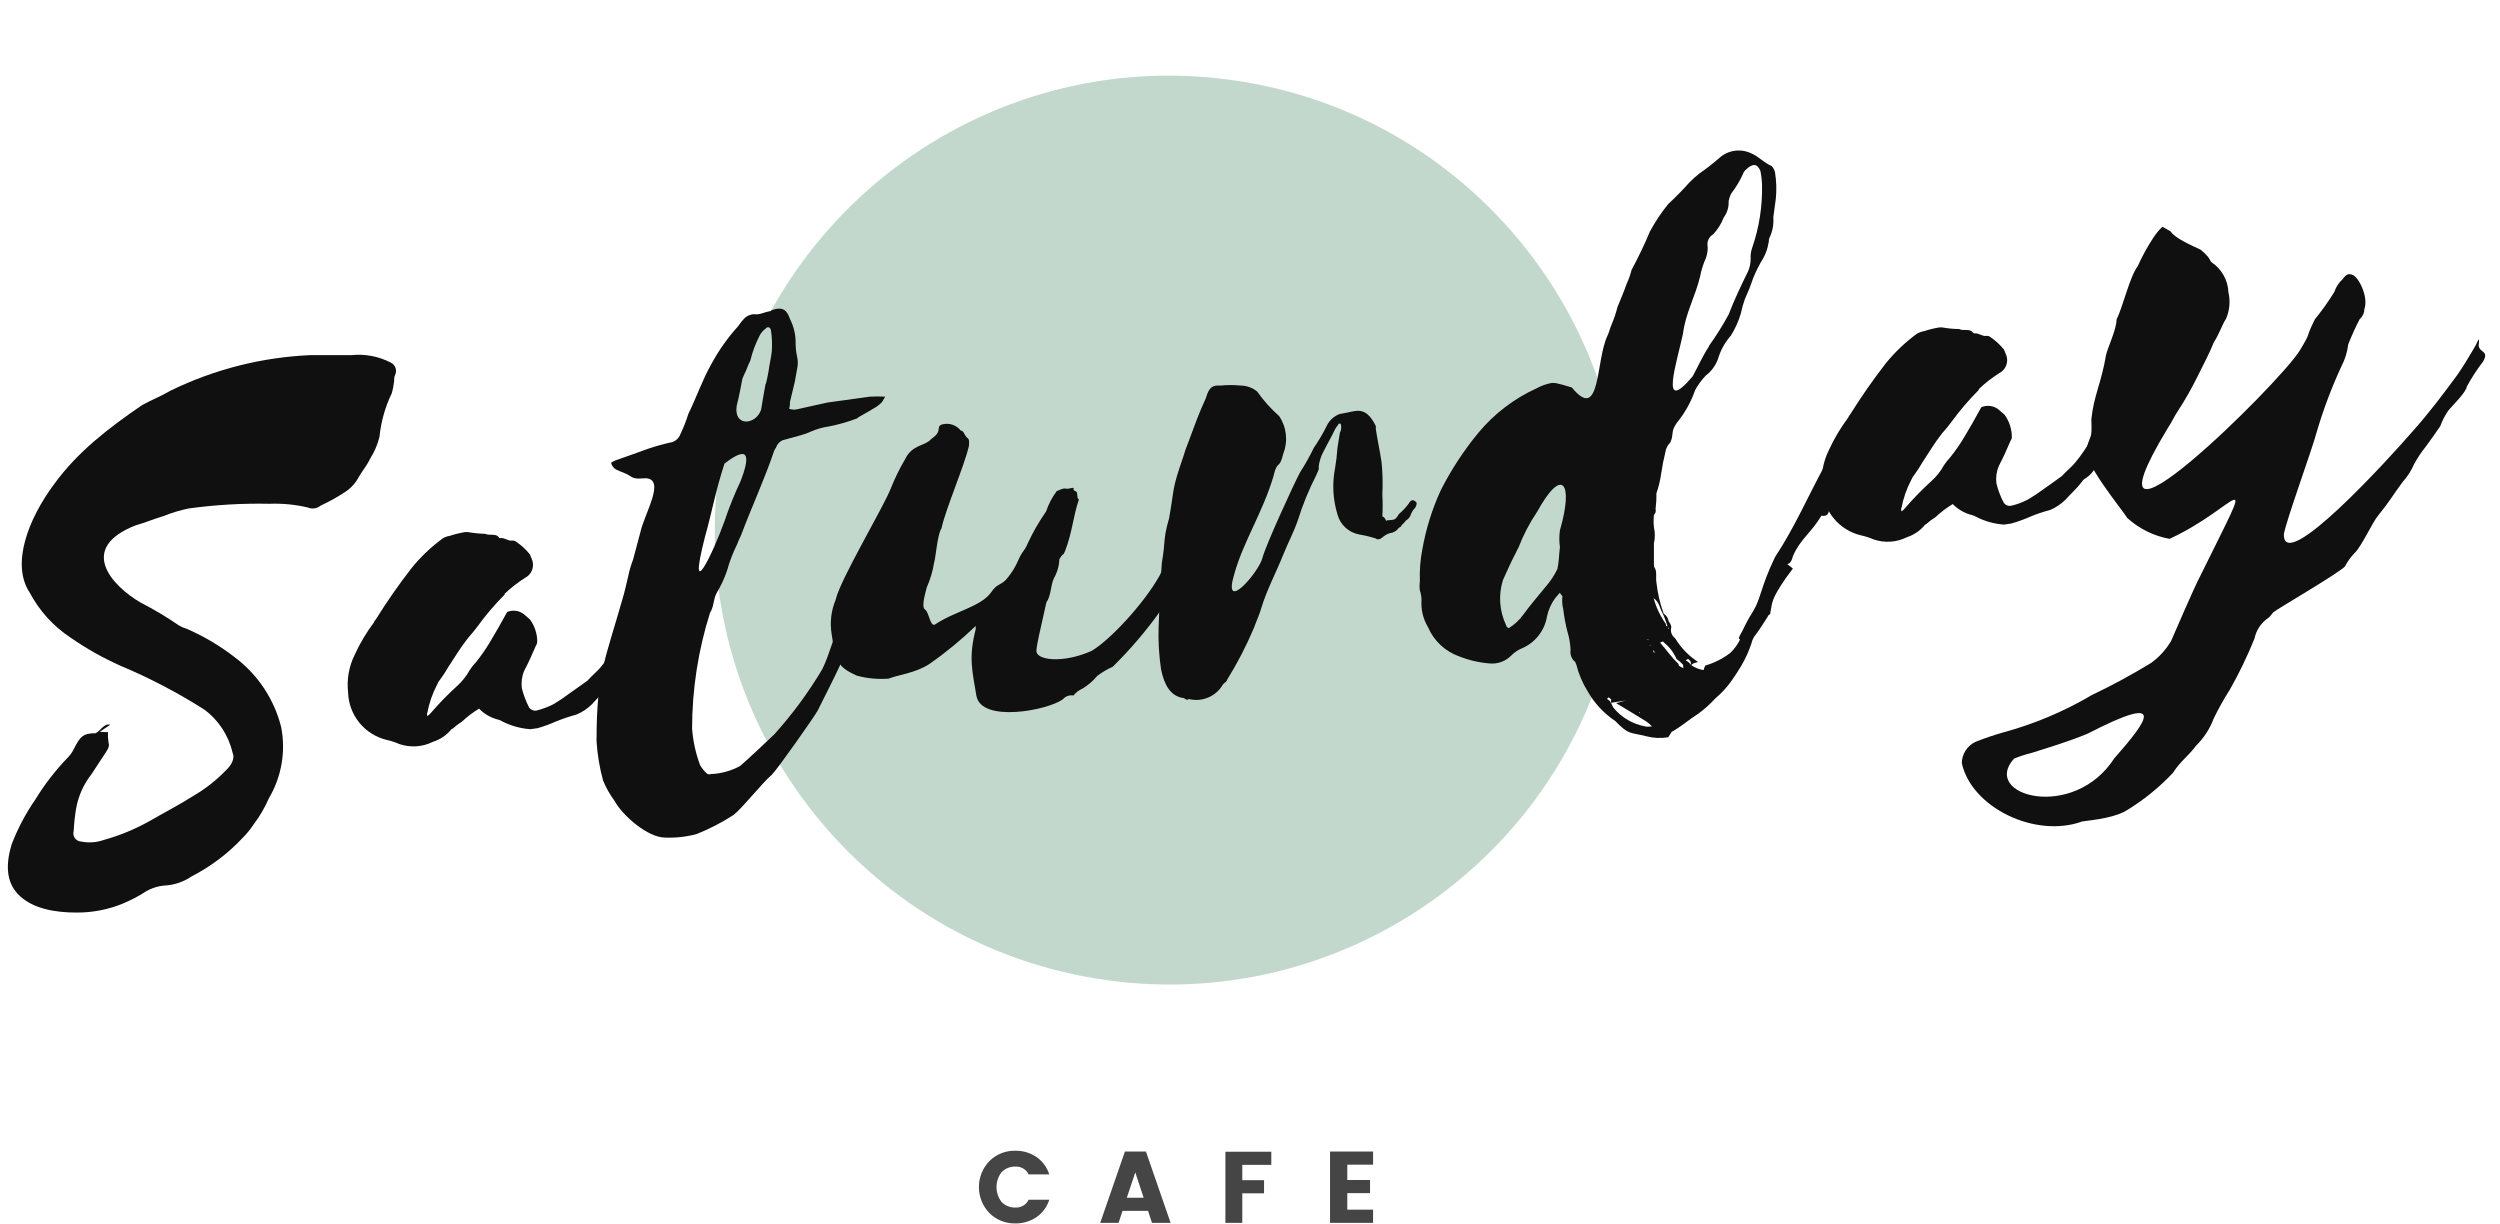
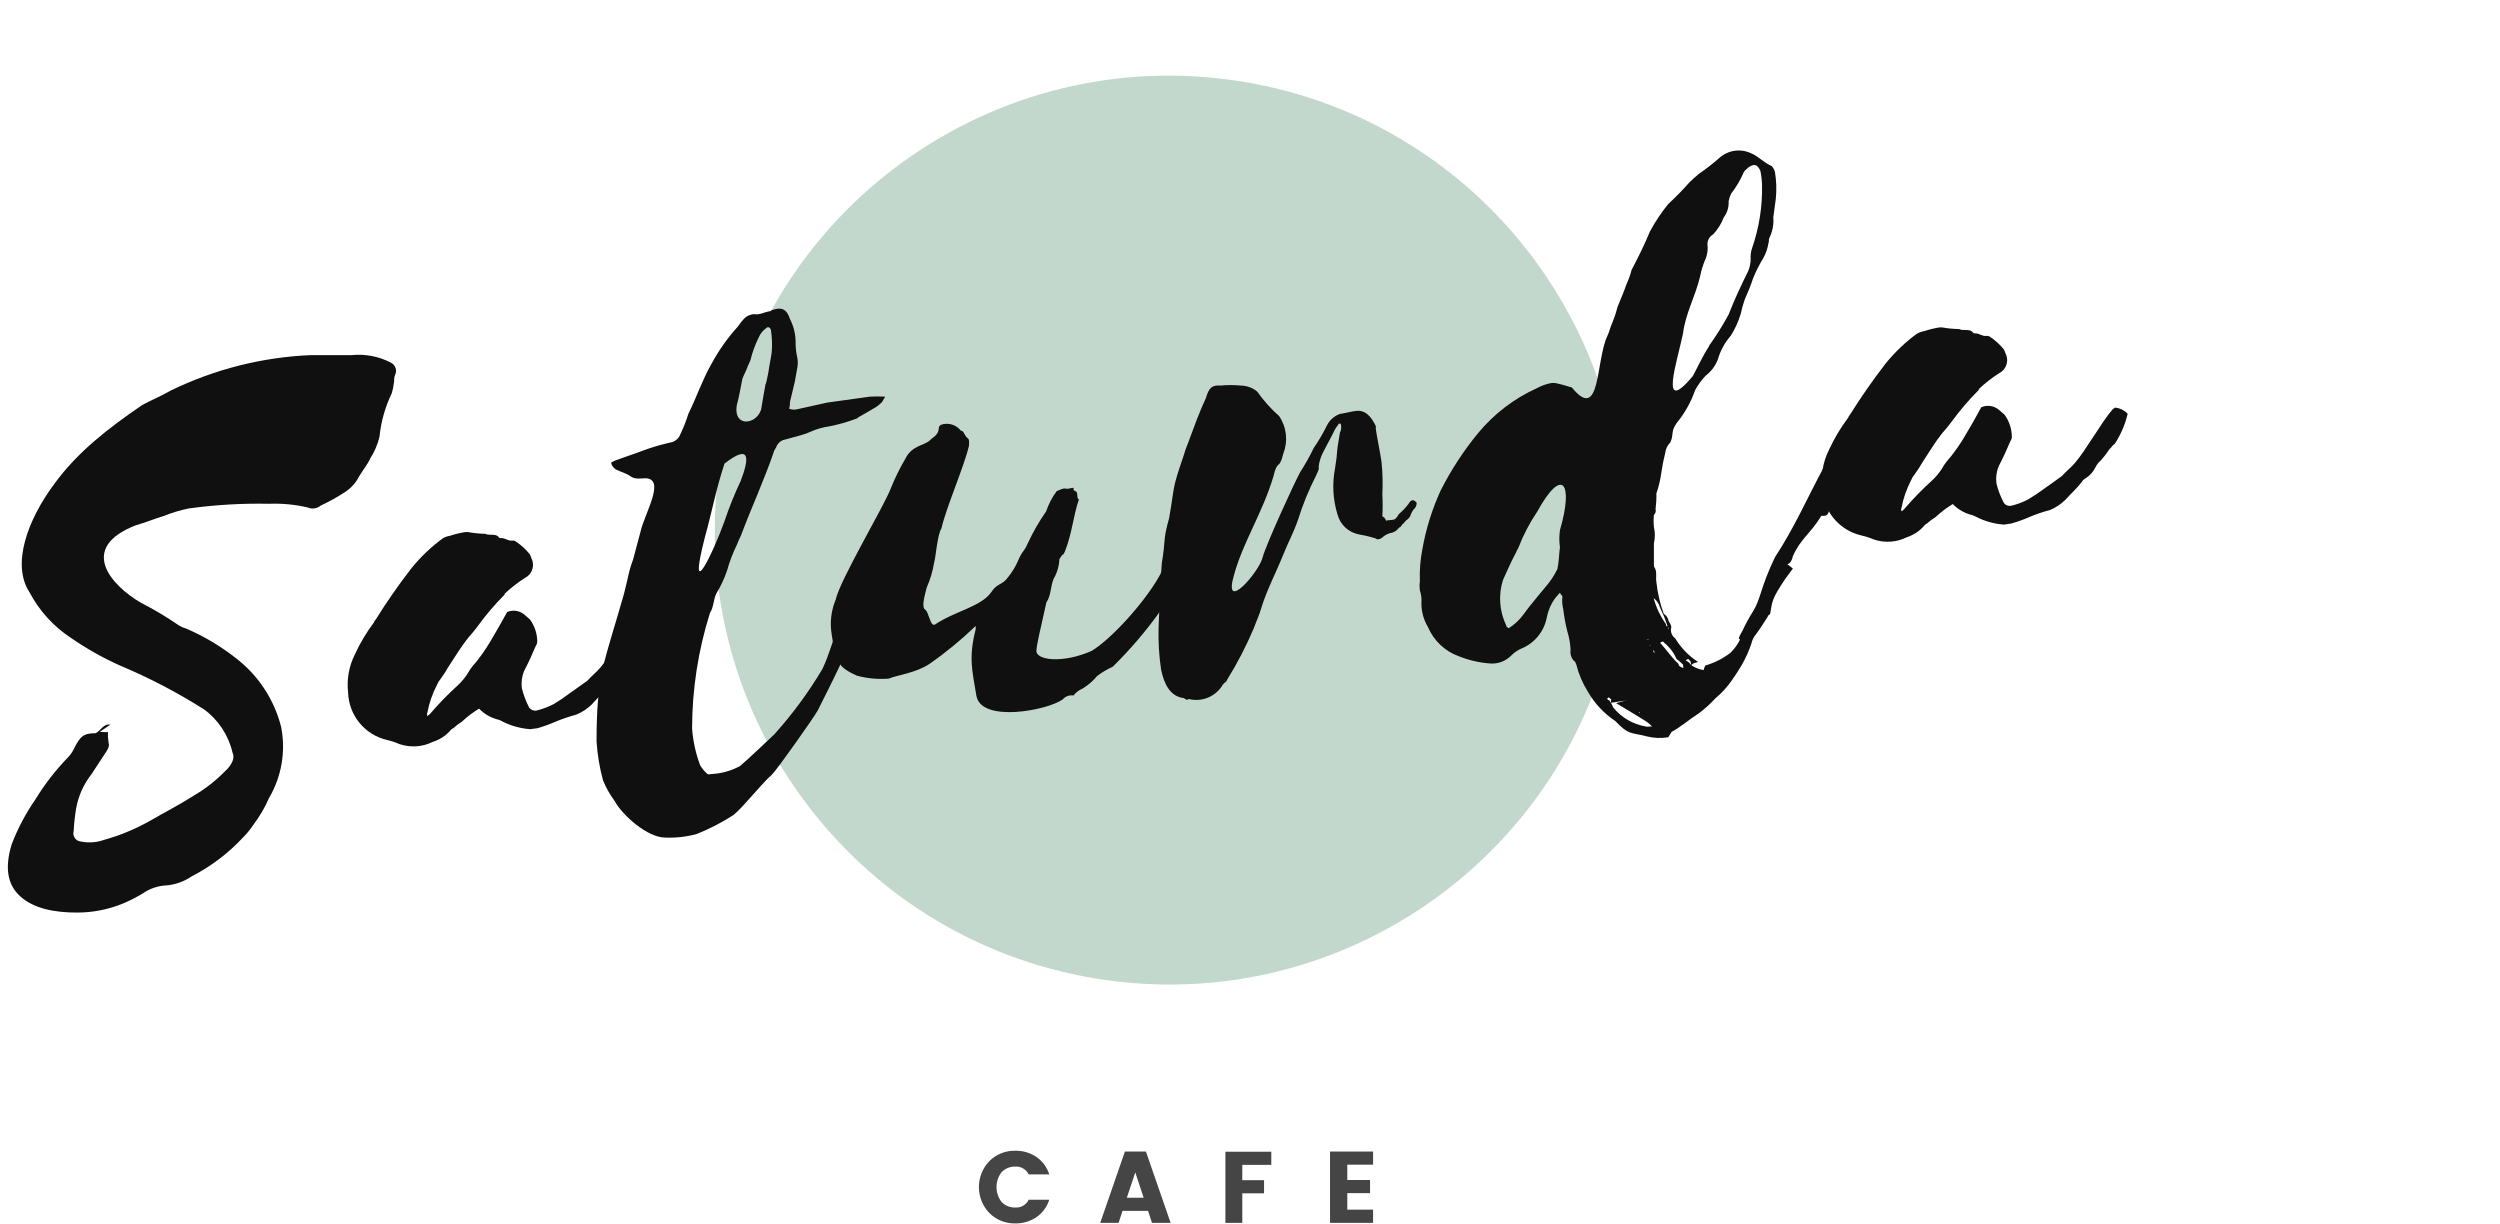
<svg xmlns="http://www.w3.org/2000/svg" width="147" height="72" viewBox="0 0 147 72" fill="none">
  <path d="M95.124 35.45C97.488 20.885 87.597 7.161 73.032 4.796C58.466 2.432 44.742 12.323 42.378 26.889C40.013 41.454 49.904 55.178 64.47 57.543C79.035 59.907 92.76 50.016 95.124 35.45Z" fill="#C3D8CC" />
  <path d="M10.533 36.784C10.668 36.864 10.813 36.926 10.965 36.967C11.99 37.412 12.954 37.985 13.836 38.672C15.174 39.687 16.126 41.128 16.534 42.758C16.812 44.189 16.557 45.673 15.816 46.929C15.575 47.483 15.268 48.007 14.904 48.489C14.723 48.763 14.515 49.017 14.284 49.25C13.417 50.179 12.397 50.952 11.267 51.532C10.788 51.86 10.227 52.047 9.648 52.072C9.2 52.115 8.77 52.273 8.401 52.531C8.032 52.754 7.648 52.95 7.252 53.119C6.386 53.478 5.458 53.661 4.521 53.659C3.231 53.659 1.985 53.438 1.17 52.687C0.452 52.024 0.258 51.041 0.69 49.638C1.047 48.708 1.514 47.824 2.082 47.005C2.627 46.112 3.27 45.283 3.998 44.533C4.133 44.393 4.246 44.233 4.332 44.058C4.715 43.287 4.904 43.114 5.622 43.114C5.913 42.979 6.102 42.52 6.486 42.612C6.297 42.731 6.151 42.849 5.865 43.033C6.102 43.033 6.248 43.071 6.345 43.033C6.338 43.255 6.352 43.477 6.388 43.697C6.437 43.837 6.388 43.983 6.248 44.199C5.962 44.62 5.708 45.035 5.385 45.515C4.916 46.109 4.603 46.81 4.473 47.555C4.402 47.989 4.355 48.427 4.332 48.867C4.312 48.936 4.307 49.009 4.319 49.08C4.331 49.151 4.358 49.219 4.4 49.278C4.441 49.337 4.496 49.386 4.559 49.422C4.622 49.457 4.692 49.477 4.764 49.482C5.21 49.572 5.673 49.541 6.102 49.39C7.019 49.134 7.903 48.772 8.736 48.311C9.599 47.809 10.511 47.345 11.375 46.794C12.06 46.395 12.688 45.905 13.242 45.337C13.674 44.943 13.814 44.539 13.674 44.258C13.439 43.235 12.843 42.33 11.995 41.711C10.426 40.716 8.776 39.855 7.063 39.137C6.038 38.679 5.059 38.126 4.138 37.485C3.133 36.819 2.311 35.912 1.747 34.846C0.641 33.179 1.65 30.529 3.183 28.468C4.57 26.552 6.421 25.143 8.353 23.821C8.93 23.503 9.502 23.282 10.031 22.968C12.61 21.711 15.421 21 18.288 20.88C19.103 20.88 19.869 20.88 20.684 20.88C21.477 20.801 22.276 20.955 22.983 21.323C23.048 21.354 23.105 21.398 23.153 21.453C23.2 21.507 23.236 21.57 23.259 21.638C23.282 21.707 23.29 21.779 23.285 21.851C23.279 21.923 23.259 21.993 23.226 22.056C23.186 22.167 23.17 22.285 23.177 22.402C23.151 22.651 23.103 22.896 23.031 23.136C22.645 23.936 22.402 24.799 22.314 25.683C22.205 26.133 22.023 26.561 21.774 26.951C21.585 27.361 21.299 27.691 21.105 28.03C20.925 28.379 20.662 28.677 20.338 28.899C19.865 29.213 19.369 29.491 18.854 29.73C18.749 29.817 18.622 29.874 18.486 29.893C18.351 29.912 18.213 29.893 18.088 29.838C17.351 29.666 16.594 29.593 15.838 29.622C14.252 29.589 12.666 29.681 11.094 29.898C10.587 30.002 10.09 30.152 9.61 30.346C9.038 30.518 8.531 30.734 7.991 30.885C4.543 32.224 6.556 34.436 8.283 35.44C9.061 35.838 9.813 36.287 10.533 36.784Z" fill="#101010" />
  <path d="M38.455 36.357C38.305 36.991 38.046 37.594 37.689 38.138C37.549 38.209 37.5 38.36 37.403 38.419C37.235 38.66 37.055 38.893 36.863 39.115C36.746 39.221 36.649 39.347 36.577 39.487C36.449 39.756 36.249 39.984 36 40.146C35.9 40.196 35.816 40.272 35.757 40.367C35.471 40.745 35.088 41.085 34.802 41.414C34.54 41.673 34.23 41.879 33.89 42.018C33.483 42.129 33.082 42.264 32.692 42.423C32.341 42.578 31.98 42.709 31.612 42.817L31.181 42.877C30.617 42.835 30.068 42.685 29.562 42.434C29.487 42.385 29.405 42.346 29.319 42.321C28.881 42.218 28.482 41.992 28.169 41.668C27.809 41.885 27.472 42.14 27.166 42.429C26.974 42.549 26.794 42.687 26.626 42.839C26.588 42.848 26.555 42.869 26.529 42.898C26.246 43.238 25.872 43.489 25.45 43.621C25.147 43.772 24.817 43.86 24.48 43.883C24.143 43.905 23.805 43.86 23.485 43.751C23.254 43.649 23.014 43.569 22.767 43.513C22.129 43.368 21.556 43.014 21.14 42.508C20.724 42.002 20.488 41.373 20.468 40.718C20.381 39.961 20.514 39.194 20.852 38.511C21.163 37.827 21.549 37.179 22.001 36.579C22.001 36.53 22.05 36.476 22.098 36.422C22.746 35.379 23.449 34.37 24.203 33.4C24.734 32.745 25.347 32.161 26.027 31.662C26.157 31.581 26.302 31.528 26.453 31.506C26.751 31.407 27.056 31.333 27.365 31.285H27.511C27.842 31.345 28.178 31.38 28.515 31.387C28.605 31.425 28.703 31.444 28.801 31.441C29.044 31.441 29.233 31.441 29.34 31.608C29.368 31.631 29.402 31.642 29.438 31.641C29.675 31.608 29.869 31.819 30.107 31.787C30.149 31.781 30.191 31.784 30.232 31.795C30.273 31.806 30.311 31.825 30.344 31.851C30.654 32.057 30.929 32.31 31.159 32.601C31.208 32.736 31.256 32.828 31.305 32.963C31.363 33.156 31.352 33.363 31.273 33.549C31.195 33.734 31.053 33.886 30.873 33.978C30.445 34.249 30.043 34.562 29.675 34.911V34.96C29.101 35.535 28.572 36.154 28.094 36.811C27.905 37.075 27.711 37.291 27.522 37.512C27.09 38.052 26.756 38.624 26.372 39.201C26.227 39.461 26.038 39.741 25.892 39.941C25.811 40.033 25.747 40.139 25.703 40.254C25.429 40.776 25.235 41.336 25.126 41.916C25.077 41.97 25.126 42.013 25.126 42.11C25.198 42.062 25.264 42.004 25.32 41.938C25.81 41.365 26.337 40.824 26.896 40.319C27.185 40.054 27.429 39.744 27.619 39.401C27.731 39.229 27.859 39.068 28.002 38.921C28.298 38.549 28.569 38.158 28.812 37.75C29.151 37.178 29.486 36.606 29.821 35.985C29.995 35.911 30.188 35.889 30.375 35.923C30.562 35.956 30.735 36.044 30.873 36.174C30.97 36.255 31.067 36.336 31.159 36.422C31.442 36.807 31.593 37.272 31.591 37.75C31.579 37.841 31.546 37.928 31.494 38.003C31.305 38.462 31.067 38.975 30.825 39.439C30.687 39.762 30.639 40.116 30.684 40.464C30.782 40.857 30.924 41.238 31.11 41.597C31.157 41.666 31.223 41.72 31.299 41.753C31.376 41.785 31.46 41.795 31.542 41.781C31.892 41.696 32.231 41.569 32.551 41.403C32.865 41.217 33.167 41.013 33.458 40.793C33.793 40.556 34.133 40.319 34.537 40.027C34.775 39.752 35.077 39.52 35.304 39.25C35.924 38.538 36.879 36.827 37.505 36.12C37.554 36.061 37.602 36.055 37.646 36.001C37.951 36.013 38.24 36.14 38.455 36.357Z" fill="#101010" />
  <path d="M50.959 34.333C50.959 34.619 50.813 34.641 50.862 34.873C50.735 35.508 50.544 36.128 50.29 36.724C50.004 37.534 49.664 38.343 49.378 39.153C48.946 40.075 48.515 40.901 48.083 41.775C47.894 42.137 45.644 45.321 45.385 45.553C44.759 46.093 43.706 47.463 43.129 47.922C42.447 48.363 41.724 48.737 40.97 49.039C40.362 49.205 39.733 49.276 39.103 49.249C38.094 49.249 36.61 47.965 36.135 47.091C35.861 46.721 35.635 46.319 35.46 45.893C35.255 45.143 35.127 44.375 35.077 43.599C35.077 39.574 35.557 38.931 36.696 34.895C36.793 34.544 36.842 34.252 36.934 33.902C37.003 33.562 37.101 33.227 37.225 32.903C37.365 32.364 37.511 31.824 37.657 31.284C37.894 30.205 39.141 28.203 37.991 28.122C37.657 28.122 37.365 28.208 37.079 28.009C36.793 27.809 36.507 27.755 36.216 27.604C36.073 27.517 35.971 27.377 35.93 27.215C36.004 27.161 36.083 27.116 36.167 27.08C36.842 26.848 37.462 26.616 38.132 26.379C38.588 26.225 39.053 26.097 39.524 25.996C39.631 25.961 39.73 25.903 39.812 25.825C39.894 25.748 39.958 25.653 39.999 25.548C40.187 25.153 40.348 24.745 40.479 24.328C40.959 23.351 41.294 22.348 41.823 21.414C42.257 20.608 42.788 19.857 43.404 19.18C43.502 19.027 43.614 18.885 43.739 18.753C43.818 18.667 43.913 18.597 44.02 18.549C44.127 18.501 44.242 18.475 44.359 18.473C44.645 18.532 44.937 18.349 45.271 18.3C45.32 18.3 45.32 18.3 45.368 18.241C46.038 18.003 46.275 18.241 46.448 18.753C46.684 19.213 46.8 19.726 46.782 20.243C46.788 20.495 46.819 20.747 46.874 20.993C46.923 21.215 46.923 21.445 46.874 21.668C46.831 21.91 46.782 22.159 46.734 22.45C46.637 22.849 46.539 23.244 46.448 23.643C46.455 23.774 46.439 23.906 46.399 24.031C46.55 24.092 46.716 24.103 46.874 24.064L48.65 23.67L51.137 23.324C51.441 23.306 51.746 23.306 52.049 23.324C51.952 23.486 51.904 23.584 51.861 23.643C51.758 23.751 51.644 23.846 51.52 23.929C51.186 24.118 50.803 24.361 50.441 24.555C50.441 24.598 50.393 24.603 50.393 24.603C49.85 24.81 49.29 24.969 48.72 25.078C48.372 25.128 48.033 25.224 47.711 25.364C47.511 25.459 47.303 25.535 47.09 25.591C46.707 25.694 46.372 25.791 46.011 25.888C45.92 25.93 45.839 25.991 45.773 26.066C45.707 26.141 45.658 26.23 45.627 26.325C45.579 26.379 45.579 26.427 45.53 26.481C44.953 28.192 44.187 29.833 43.566 31.495C43.477 31.67 43.397 31.85 43.328 32.035C43.089 32.521 42.895 33.028 42.751 33.551C42.592 34.016 42.384 34.463 42.13 34.884C41.936 35.245 41.985 35.672 41.747 36.039C41.052 38.24 40.697 40.535 40.695 42.844C40.75 43.582 40.91 44.309 41.17 45.002C41.286 45.195 41.431 45.368 41.602 45.515C41.65 45.515 41.699 45.553 41.796 45.515C42.399 45.492 42.988 45.329 43.517 45.04C43.803 44.808 45.244 43.459 45.53 43.178C46.597 41.993 47.544 40.706 48.358 39.336C48.784 38.462 49.027 37.377 49.437 36.551C49.626 36.044 50.107 34.932 50.344 34.36C50.673 34.42 51.008 34.182 50.959 34.333ZM43.555 28.273C44.035 27.01 44.181 26.034 42.6 27.259C42.06 28.91 41.882 30.043 41.45 31.576C40.398 35.699 41.931 32.515 42.6 30.648C42.871 29.838 43.19 29.045 43.555 28.273ZM45.039 22.558C45.088 22.364 45.136 22.116 45.185 21.867C45.233 21.479 45.331 21.085 45.379 20.691C45.412 20.262 45.395 19.831 45.331 19.407C45.282 19.223 45.136 19.196 45.039 19.304C44.849 19.44 44.701 19.627 44.613 19.844C44.404 20.262 44.243 20.701 44.133 21.155C44.084 21.306 43.987 21.463 43.938 21.614C43.89 21.765 43.749 22.018 43.652 22.272C43.555 22.769 43.463 23.308 43.318 23.853C43.123 25.127 44.467 24.987 44.753 24.085C44.829 23.578 44.926 23.098 45.018 22.558H45.039Z" fill="#101010" />
  <path d="M54.65 39.04C53.835 39.579 52.778 39.687 52.254 39.903C51.626 39.952 50.995 39.894 50.387 39.73C49.189 39.191 49.14 38.851 48.903 37.302C48.787 36.611 48.869 35.902 49.14 35.257C49.378 34.123 51.968 29.79 52.378 28.721C52.618 28.117 52.905 27.532 53.236 26.973C53.368 26.691 53.587 26.46 53.862 26.315C54.197 26.12 54.531 26.077 54.769 25.802C55.487 25.322 54.963 25.057 55.443 24.944C55.637 24.901 55.838 24.914 56.024 24.98C56.211 25.047 56.374 25.166 56.496 25.322C56.685 25.322 56.685 25.586 56.879 25.748C57.019 25.823 56.976 26.023 56.976 26.212C56.685 27.453 55.632 29.849 55.357 31.069C55.114 31.436 55.023 32.791 54.925 33.087C54.844 33.588 54.699 34.075 54.494 34.539C54.397 34.938 54.159 35.688 54.397 35.845C54.634 36.001 54.688 36.859 54.974 36.725C56.123 35.942 57.672 35.683 58.277 34.83C58.66 34.248 58.903 34.453 59.286 33.924C59.518 33.636 59.71 33.318 59.858 32.979C60.144 32.316 60.192 32.505 60.435 31.943C60.74 31.287 61.101 30.659 61.515 30.065C61.656 29.639 61.866 29.238 62.135 28.878C62.615 28.668 62.567 28.721 62.756 28.743C63.479 28.597 62.853 28.743 63.295 28.91C63.393 29.088 63.295 29.294 63.441 29.369C63.106 30.324 63.058 31.29 62.626 32.402C62.481 32.758 62.578 32.402 62.292 32.882C62.275 33.285 62.16 33.678 61.957 34.026C61.763 34.485 61.811 35.008 61.525 35.429C61.142 37.113 60.948 37.998 60.948 38.192C60.808 38.835 62.48 39.034 64.186 38.273C65.265 37.642 67.251 35.499 68.158 33.891C68.498 33.271 68.784 32.656 69.307 31.814C69.787 30.886 70.171 32.267 69.982 32.629C69.865 32.823 69.769 33.029 69.696 33.244C69.307 33.584 68.881 35.176 68.541 35.51C68.449 35.624 68.498 35.759 68.255 35.888C67.413 37.073 66.468 38.182 65.432 39.202C65.11 39.348 64.804 39.529 64.52 39.741C64.275 40.035 63.984 40.287 63.657 40.486C63.446 40.577 63.261 40.717 63.117 40.896C63.002 40.876 62.884 40.886 62.774 40.926C62.664 40.966 62.567 41.034 62.491 41.123C61.585 41.776 57.705 42.51 57.413 40.918C57.176 39.466 56.938 38.689 57.37 37V36.806C56.524 37.621 55.615 38.369 54.65 39.04Z" fill="#101010" />
  <path d="M74.24 32.779C74.434 32.034 76.107 28.397 76.442 27.777C76.743 27.31 77.015 26.825 77.256 26.325C77.544 25.909 77.8 25.473 78.023 25.019C78.179 24.701 78.454 24.456 78.789 24.339C79.124 24.29 79.415 24.204 79.701 24.166C80.273 24.085 80.608 24.468 80.899 25.051V25.24C80.991 25.85 81.136 26.503 81.234 27.161C81.299 27.796 81.315 28.435 81.282 29.072C81.306 29.501 81.306 29.932 81.282 30.361C81.52 30.475 81.471 30.669 81.52 30.615C81.568 30.561 81.951 30.615 82.059 30.496C82.167 30.378 82.2 30.334 82.248 30.232C82.463 30.051 82.657 29.847 82.826 29.622C82.966 29.363 83.112 29.347 83.3 29.557C83.303 29.636 83.287 29.713 83.254 29.785C83.221 29.856 83.173 29.918 83.112 29.968C83.053 30.048 83.004 30.135 82.966 30.227C82.946 30.305 82.91 30.378 82.861 30.442C82.812 30.506 82.75 30.56 82.68 30.599L82.534 30.766C82.491 30.82 82.394 30.88 82.394 30.928C82.394 30.977 82.297 30.988 82.248 31.047C82.184 31.133 82.103 31.204 82.01 31.257C81.918 31.31 81.815 31.343 81.709 31.355C81.547 31.405 81.4 31.492 81.277 31.608C81.131 31.727 80.985 31.743 80.894 31.662C80.563 31.558 80.226 31.477 79.885 31.419C79.589 31.359 79.316 31.217 79.097 31.011C78.878 30.804 78.721 30.54 78.643 30.248C78.376 29.374 78.326 28.448 78.498 27.55C78.567 27.148 78.615 26.743 78.643 26.336C78.686 26.039 78.735 25.742 78.784 25.451C78.827 25.369 78.854 25.278 78.862 25.186C78.871 25.093 78.861 25 78.832 24.911C78.784 24.911 78.686 24.884 78.686 24.981C78.614 25.062 78.55 25.151 78.498 25.246C78.303 25.656 78.066 26.071 77.828 26.535C77.676 26.815 77.577 27.121 77.537 27.437C77.585 27.625 77.445 27.787 77.397 27.939C76.962 28.788 76.601 29.672 76.317 30.583C76.075 31.284 75.74 31.905 75.454 32.617C75.022 33.697 74.493 34.668 74.159 35.769C74.067 36.114 73.873 36.524 73.727 36.929C73.282 37.983 72.756 39.001 72.151 39.973C72.151 40.07 72.005 40.135 71.908 40.248C71.712 40.59 71.409 40.859 71.045 41.013C70.682 41.167 70.278 41.198 69.895 41.101C69.804 41.209 69.707 41.101 69.609 41.047C68.843 40.96 68.46 40.291 68.271 39.363C68.149 38.545 68.101 37.718 68.125 36.891C68.174 35.639 68.222 34.387 68.314 33.114C68.557 31.689 68.363 31.813 68.746 30.464C69.081 28.554 68.892 28.845 69.561 26.902C69.655 26.578 69.766 26.259 69.895 25.947C70.23 25.041 70.521 24.231 70.905 23.411C71.094 22.763 71.288 22.639 71.763 22.671C72.161 22.632 72.562 22.632 72.961 22.671C73.311 22.677 73.65 22.8 73.921 23.022C74.295 23.553 74.73 24.039 75.216 24.468C75.433 24.791 75.568 25.162 75.61 25.548C75.651 25.935 75.598 26.325 75.454 26.686C75.216 27.679 75.119 26.973 74.876 28.014C74.256 30.113 73.106 31.851 72.578 33.745C71.844 36.174 74.051 33.616 74.24 32.779Z" fill="#101010" />
  <path d="M101.735 38.397C101.857 38.279 101.969 38.151 102.07 38.014C102.642 37.167 101.924 37.987 102.453 37.097C102.633 36.703 102.84 36.322 103.073 35.958C103.554 35.175 103.505 34.56 104.368 32.763C105.518 31.02 106.284 29.239 107.239 27.474C107.817 26.395 107.623 25.699 108.535 26.244C109.112 26.595 108.346 26.46 108.346 27.323C108.68 27.275 107.768 28.268 107.865 28.154C108.151 28.5 107.963 28.813 107.768 29.083C107.337 29.428 107.865 30.453 107.099 30.324C106.473 31.365 105.853 31.695 105.421 32.709C105.232 33.502 104.8 32.893 105.421 33.432L104.989 34.015C104.131 35.283 104.223 35.37 104.082 36.109C103.985 36.17 103.937 36.224 103.937 36.271C103.699 36.638 103.505 36.951 103.268 37.275C103.125 37.436 103.027 37.631 102.982 37.841C102.833 38.286 102.639 38.715 102.404 39.12C102.215 39.433 102.021 39.746 101.827 40.011C101.556 40.401 101.235 40.753 100.871 41.058C100.567 41.39 100.231 41.692 99.868 41.959C99.29 42.326 98.859 42.725 98.287 43.038C98.227 43.146 98.162 43.25 98.092 43.351C97.663 43.422 97.223 43.402 96.802 43.292C95.842 43.044 95.793 43.238 94.978 42.396C94.311 41.951 93.756 41.356 93.359 40.658C93.054 40.167 92.826 39.632 92.685 39.072C92.636 38.985 92.636 38.888 92.545 38.856C92.465 38.77 92.406 38.667 92.373 38.554C92.339 38.442 92.331 38.324 92.35 38.208C92.332 37.842 92.269 37.48 92.161 37.129C92.052 36.699 91.971 36.263 91.919 35.823C91.856 35.574 91.84 35.316 91.87 35.062C91.827 34.97 91.73 34.938 91.73 34.841L91.444 35.17C91.209 35.492 91.045 35.86 90.963 36.249C90.894 36.662 90.722 37.05 90.462 37.379C90.203 37.707 89.865 37.964 89.479 38.127C89.244 38.225 89.031 38.37 88.853 38.554C88.692 38.715 88.498 38.84 88.283 38.92C88.069 38.999 87.84 39.03 87.612 39.012C86.986 38.965 86.371 38.823 85.788 38.591C85.383 38.447 85.013 38.22 84.7 37.926C84.387 37.632 84.138 37.276 83.969 36.881C83.676 36.394 83.542 35.828 83.586 35.262C83.58 35.078 83.547 34.896 83.489 34.722C83.463 34.543 83.463 34.361 83.489 34.182C83.464 33.549 83.513 32.915 83.635 32.294C83.846 31.099 84.208 29.937 84.714 28.834C85.322 27.633 86.061 26.502 86.916 25.462C87.85 24.332 89.029 23.431 90.364 22.828C90.633 22.679 90.925 22.575 91.228 22.52C91.357 22.509 91.487 22.522 91.611 22.558C91.897 22.618 92.188 22.72 92.426 22.785C94.147 24.89 93.813 21.166 94.531 19.714C94.628 19.509 94.676 19.261 94.773 19.056C94.91 18.73 95.022 18.395 95.108 18.052C95.297 17.593 95.491 17.135 95.648 16.687C95.769 16.427 95.865 16.156 95.934 15.877C96.317 15.154 96.7 14.382 97.013 13.616C97.321 13.044 97.682 12.502 98.092 11.997C98.529 11.594 98.945 11.169 99.339 10.724C99.52 10.542 99.711 10.371 99.911 10.211C100.328 9.923 100.728 9.612 101.109 9.277C101.36 9.055 101.671 8.911 102.003 8.865C102.336 8.819 102.674 8.872 102.976 9.018C103.408 9.196 103.694 9.558 104.174 9.763C104.268 9.863 104.335 9.986 104.368 10.119C104.455 10.64 104.471 11.17 104.417 11.695C104.368 12.035 104.32 12.375 104.271 12.774C104.305 13.198 104.223 13.623 104.034 14.005C103.985 14.107 104.034 14.194 103.985 14.296C103.938 14.597 103.84 14.887 103.694 15.154C103.452 15.547 103.244 15.961 103.073 16.39C102.935 16.803 102.774 17.208 102.593 17.604C102.495 17.881 102.415 18.164 102.356 18.451C102.22 18.901 102.026 19.331 101.778 19.73C101.422 20.134 101.16 20.611 101.012 21.128C100.868 21.51 100.619 21.843 100.294 22.089C100.05 22.344 99.842 22.631 99.673 22.941C99.43 23.642 99.064 24.294 98.594 24.868C98.211 25.408 98.448 25.51 98.211 26.023C98.053 26.173 97.952 26.373 97.925 26.59C97.822 26.995 97.741 27.406 97.682 27.82C97.626 28.226 97.53 28.625 97.396 29.012C97.403 29.319 97.386 29.626 97.347 29.93C97.365 29.991 97.365 30.055 97.348 30.116C97.331 30.177 97.297 30.233 97.25 30.275C97.226 30.514 97.226 30.754 97.25 30.993C97.323 31.309 97.323 31.637 97.25 31.954V33.195C97.25 33.292 97.25 33.341 97.299 33.384C97.445 33.648 97.347 33.923 97.396 34.231C97.463 34.865 97.608 35.489 97.828 36.087C97.904 36.135 97.97 36.199 98.019 36.274C98.069 36.35 98.101 36.435 98.114 36.525C98.211 36.659 98.308 36.837 98.26 36.94C98.239 37.05 98.251 37.164 98.293 37.269C98.335 37.373 98.406 37.463 98.497 37.528C98.835 38.087 99.294 38.563 99.841 38.921C99.695 38.991 99.549 38.964 99.458 39.12C99.409 39.029 99.458 38.877 99.312 38.802C99.312 38.753 99.263 38.715 99.118 38.829C99.253 38.897 99.369 38.997 99.458 39.12C99.673 39.266 99.918 39.362 100.175 39.401C100.188 39.31 100.221 39.223 100.272 39.147H100.224C100.77 38.995 101.283 38.74 101.735 38.397ZM89.28 32.213C89.183 32.369 89.139 32.52 89.042 32.677C88.799 33.141 88.611 33.6 88.373 34.107C88.097 34.986 88.164 35.936 88.562 36.767C88.562 36.859 88.659 36.897 88.708 36.94C89.043 36.735 89.335 36.465 89.566 36.147C89.949 35.607 90.429 35.067 90.861 34.528C91.149 34.203 91.391 33.84 91.579 33.449C91.579 33.351 91.627 33.249 91.627 33.152C91.676 32.812 91.676 32.526 91.724 32.18C91.676 31.848 91.676 31.509 91.724 31.177C92.539 28.381 91.865 27.399 90.381 30.097C89.934 30.758 89.565 31.468 89.28 32.213ZM94.741 41.322C94.692 41.279 94.741 41.176 94.741 41.128L94.595 41.004L94.504 41.068C94.504 41.117 94.547 41.155 94.644 41.193C94.649 41.226 94.667 41.257 94.692 41.279C94.79 41.408 94.79 41.506 94.887 41.635C95.362 42.204 96.024 42.586 96.754 42.714C96.802 42.752 96.943 42.714 97.137 42.714C97.037 42.605 96.925 42.507 96.802 42.423C96.225 42.072 95.604 41.678 95.027 41.344C95.683 41.15 96.358 41.026 97.04 40.971L94.741 41.322ZM96.36 41.91L96.409 41.948C96.36 41.91 96.409 41.905 96.409 41.905V41.856C96.401 41.858 96.394 41.861 96.388 41.866C96.383 41.871 96.378 41.877 96.374 41.883C96.371 41.89 96.368 41.897 96.368 41.904C96.367 41.912 96.368 41.919 96.371 41.926L96.36 41.91ZM96.9 37.593H96.808C96.948 37.62 96.948 37.62 96.948 37.669V37.62L96.9 37.593ZM97.045 37.955V37.906L96.997 37.965L97.045 37.955ZM97.234 38.219L97.191 38.273C97.234 38.316 97.234 38.316 97.234 38.359H97.331C97.326 38.338 97.229 38.305 97.229 38.257L97.234 38.219ZM98.049 36.956H98.146C98.098 36.919 98.098 36.87 98.049 36.827C97.962 36.53 97.85 36.241 97.715 35.963C97.574 35.699 97.574 35.424 97.234 35.17C97.382 35.718 97.627 36.235 97.957 36.697C97.957 36.746 97.957 36.843 98.049 36.827C98.141 36.81 98.092 36.94 98.06 36.994L98.049 36.956ZM98.961 39.083C98.847 38.956 98.718 38.844 98.578 38.748C98.421 38.377 98.174 38.051 97.86 37.798C97.812 37.755 97.812 37.658 97.617 37.798C98.001 38.224 98.292 38.662 98.697 39.039C98.697 39.185 98.837 39.212 98.983 39.288L98.961 39.083ZM100.494 20.329C100.915 19.742 101.299 19.13 101.643 18.495C101.978 17.631 102.361 16.811 102.793 15.942C102.89 15.708 102.94 15.456 102.938 15.203C102.924 14.986 102.956 14.77 103.03 14.566C103.438 13.385 103.633 12.14 103.608 10.891C103.6 10.606 103.567 10.323 103.51 10.044C103.322 9.639 103.127 9.617 102.793 9.855C102.696 9.963 102.555 10.033 102.507 10.184C102.319 10.614 102.078 11.018 101.789 11.387C101.719 11.529 101.67 11.68 101.643 11.835C101.662 12.176 101.561 12.512 101.357 12.785C101.215 13.155 101.002 13.494 100.731 13.783C100.63 13.841 100.546 13.924 100.487 14.025C100.429 14.125 100.397 14.239 100.397 14.355C100.435 14.634 100.403 14.918 100.305 15.181C100.148 15.526 100.034 15.888 99.965 16.26C99.679 17.453 99.107 18.419 98.961 19.612C98.626 21.231 97.526 24.506 99.533 22.121C99.868 21.506 100.105 20.95 100.488 20.367L100.494 20.329Z" fill="#101010" />
  <path d="M125.107 24.328C124.959 24.962 124.699 25.565 124.341 26.109C124.201 26.179 124.152 26.325 124.055 26.39C123.866 26.654 123.72 26.864 123.515 27.086C123.394 27.189 123.295 27.315 123.224 27.458C123.098 27.725 122.9 27.951 122.652 28.111C122.552 28.163 122.468 28.241 122.409 28.338C122.123 28.716 121.74 29.056 121.454 29.379C121.191 29.639 120.882 29.846 120.542 29.989C120.133 30.095 119.733 30.23 119.344 30.394C118.994 30.549 118.633 30.679 118.265 30.782L117.833 30.847C117.269 30.806 116.719 30.654 116.214 30.399C116.138 30.352 116.057 30.316 115.971 30.291C115.534 30.187 115.135 29.96 114.822 29.638C114.461 29.856 114.125 30.111 113.818 30.399C113.626 30.518 113.446 30.654 113.278 30.804C113.241 30.817 113.207 30.839 113.181 30.869C112.906 31.203 112.541 31.452 112.129 31.587C111.826 31.738 111.497 31.828 111.16 31.85C110.822 31.872 110.484 31.827 110.164 31.716C109.933 31.616 109.693 31.538 109.447 31.484C108.808 31.338 108.237 30.984 107.821 30.478C107.405 29.972 107.168 29.343 107.148 28.689C107.059 27.931 107.192 27.165 107.531 26.481C107.842 25.797 108.228 25.15 108.68 24.549C108.695 24.487 108.729 24.43 108.777 24.387C109.428 23.346 110.13 22.337 110.882 21.366C111.414 20.712 112.027 20.128 112.706 19.628C112.84 19.551 112.986 19.498 113.138 19.471C113.434 19.374 113.737 19.3 114.044 19.25H114.19C114.521 19.311 114.857 19.344 115.194 19.347C115.283 19.388 115.382 19.407 115.48 19.401C115.723 19.401 115.912 19.401 116.02 19.568C116.032 19.581 116.048 19.591 116.064 19.597C116.081 19.604 116.099 19.607 116.117 19.606C116.354 19.574 116.548 19.784 116.786 19.752C116.827 19.745 116.87 19.747 116.911 19.757C116.951 19.768 116.99 19.786 117.023 19.811C117.332 20.018 117.607 20.271 117.838 20.561C117.887 20.702 117.935 20.788 117.984 20.928C118.043 21.121 118.032 21.329 117.953 21.514C117.874 21.7 117.732 21.851 117.552 21.943C117.124 22.215 116.722 22.527 116.354 22.877V22.925C115.781 23.5 115.253 24.117 114.773 24.771C114.596 25.015 114.405 25.249 114.201 25.472C113.769 26.012 113.435 26.589 113.051 27.167C112.906 27.426 112.717 27.706 112.571 27.906C112.49 27.998 112.426 28.104 112.382 28.219C112.107 28.741 111.913 29.301 111.805 29.881C111.756 29.935 111.805 29.973 111.805 30.07C111.88 30.025 111.946 29.967 111.999 29.897C112.491 29.326 113.017 28.785 113.575 28.279C113.865 28.017 114.11 27.709 114.298 27.366C114.411 27.194 114.54 27.031 114.681 26.881C114.977 26.511 115.248 26.122 115.491 25.715C115.831 25.143 116.165 24.571 116.5 23.945C116.679 23.868 116.876 23.845 117.068 23.878C117.259 23.912 117.437 24.001 117.579 24.134L117.865 24.382C118.148 24.769 118.299 25.236 118.297 25.715C118.297 25.807 118.248 25.861 118.2 25.963C118.011 26.422 117.773 26.935 117.531 27.399C117.394 27.722 117.345 28.076 117.39 28.424C117.486 28.82 117.631 29.203 117.822 29.563C117.868 29.63 117.933 29.683 118.009 29.715C118.085 29.746 118.168 29.755 118.248 29.741C118.6 29.659 118.939 29.532 119.257 29.363C119.571 29.179 119.873 28.977 120.164 28.759C120.504 28.521 120.839 28.284 121.243 27.987C121.481 27.717 121.783 27.485 122.01 27.215C122.63 26.503 123.591 24.792 124.212 24.08C124.26 24.026 124.309 24.021 124.357 23.967C124.643 23.992 124.909 24.121 125.107 24.328Z" fill="#101010" />
-   <path d="M144.47 22.073C144.805 21.592 145.096 21.123 145.431 20.545C145.537 20.371 145.632 20.191 145.717 20.006L145.765 19.952V20.146C145.619 20.788 146.434 20.529 146.003 21.263C145.644 21.727 145.324 22.22 145.047 22.736C144.999 23.076 144.232 23.816 143.968 24.129C143.769 24.416 143.607 24.728 143.488 25.057C143.196 25.478 142.948 25.845 142.624 26.276C142.372 26.59 142.148 26.926 141.955 27.28C141.79 27.666 141.562 28.021 141.281 28.332C140.611 29.239 140.563 29.412 139.845 30.302C139.511 30.685 138.841 32.164 138.458 32.509C138.229 32.747 138.034 33.016 137.881 33.308C137.546 33.686 133.957 35.769 133.666 36.006C133.526 36.168 133.477 36.271 133.38 36.33C132.96 36.612 132.667 37.048 132.565 37.544C132.153 38.568 131.673 39.563 131.13 40.523C130.778 41.077 130.457 41.65 130.169 42.239C129.943 42.85 129.583 43.403 129.117 43.858C128.734 44.398 128.162 44.803 127.778 45.434C126.997 46.267 126.11 46.992 125.139 47.593C124.422 48.073 123.224 48.197 122.441 48.3C119.667 49.309 115.928 47.48 115.355 44.878C115.356 44.612 115.433 44.351 115.578 44.128C115.722 43.904 115.928 43.726 116.17 43.616C116.71 43.4 117.25 43.222 117.752 43.076C119.6 42.579 121.372 41.833 123.019 40.858C124.2 40.297 125.351 39.674 126.467 38.991C126.955 38.644 127.364 38.197 127.665 37.679C128 36.913 129.003 34.571 129.387 33.842C132.883 26.751 131.685 29.79 127.568 31.684C126.64 31.515 125.777 31.089 125.08 30.453C124.745 29.914 122.441 27.129 122.684 26.379C122.921 25.483 123.019 25.899 122.97 24.663C123.116 23.249 123.547 22.569 123.833 20.885C123.931 20.437 124.454 19.363 124.454 18.786C124.837 18.014 125.22 16.287 125.701 15.645C125.96 15.068 126.265 14.512 126.613 13.983C126.764 13.745 126.945 13.527 127.152 13.335C127.298 13.411 127.487 13.53 127.633 13.605C127.87 14.005 128.879 14.436 129.403 14.685C129.56 14.811 129.704 14.952 129.834 15.105C129.932 15.235 129.98 15.37 130.029 15.413C130.325 15.608 130.57 15.871 130.745 16.18C130.92 16.488 131.018 16.834 131.032 17.189C131.153 17.708 131.104 18.253 130.892 18.743C130.649 19.11 130.509 19.606 130.169 20.135C129.932 20.739 129.548 21.468 129.214 22.137C128.871 22.834 128.487 23.51 128.064 24.161C127.87 24.431 127.73 24.782 127.444 25.208C121.74 34.668 134.146 22.456 135.247 20.578C135.965 19.38 135.49 20.038 136.111 18.781C136.529 18.267 136.913 17.726 137.26 17.162C137.354 16.878 137.519 16.623 137.74 16.422C137.978 16.104 138.075 16.088 138.312 16.152C138.696 16.287 139.273 17.453 139.03 18.16C139.026 18.276 138.999 18.391 138.95 18.497C138.901 18.602 138.831 18.697 138.744 18.775C138.494 19.255 138.271 19.749 138.075 20.254C138.023 20.691 137.893 21.115 137.692 21.506C137.099 22.782 136.603 24.1 136.208 25.451C136.014 26.244 134.384 30.729 134.292 31.414C134.243 33.815 140.471 26.967 141.847 25.381C142.851 24.258 143.644 23.19 144.47 22.073ZM124.357 44.549C126.224 42.423 127.562 40.658 122.738 43.146C121.659 43.589 120.536 43.934 119.43 44.279C119.087 44.362 118.751 44.472 118.426 44.608C116.44 46.783 121.95 48.332 124.346 44.549H124.357Z" fill="#101010" />
  <path d="M58.18 71.332C57.781 70.922 57.559 70.372 57.559 69.8C57.559 69.228 57.781 68.678 58.18 68.267C58.38 68.069 58.617 67.914 58.879 67.81C59.141 67.706 59.42 67.656 59.701 67.663C60.143 67.655 60.576 67.783 60.943 68.03C61.301 68.279 61.566 68.639 61.698 69.055H60.484C60.416 68.911 60.307 68.791 60.17 68.71C60.034 68.628 59.876 68.588 59.718 68.596C59.565 68.589 59.412 68.615 59.269 68.672C59.127 68.729 58.998 68.815 58.892 68.925C58.699 69.176 58.595 69.484 58.595 69.8C58.595 70.116 58.699 70.423 58.892 70.674C58.998 70.784 59.127 70.871 59.269 70.927C59.412 70.984 59.565 71.01 59.718 71.003C59.876 71.011 60.034 70.972 60.17 70.89C60.307 70.808 60.416 70.688 60.484 70.544H61.698C61.566 70.96 61.301 71.321 60.943 71.57C60.576 71.816 60.143 71.944 59.701 71.937C59.42 71.943 59.141 71.893 58.879 71.79C58.617 71.686 58.38 71.53 58.18 71.332Z" fill="#454545" />
  <path d="M67.737 71.904L67.505 71.198H66.005L65.773 71.904H64.693L66.145 67.711H67.381L68.832 71.904H67.737ZM66.258 70.426H67.246L66.755 68.936L66.258 70.426Z" fill="#454545" />
  <path d="M72.054 71.904V67.722H74.752V68.494H73.047V69.395H74.326V70.167H73.047V71.904H72.054Z" fill="#454545" />
  <path d="M80.737 67.711V68.483H79.221V69.384H80.559V70.156H79.221V71.127H80.737V71.904H78.206V67.711H80.737Z" fill="#454545" />
</svg>